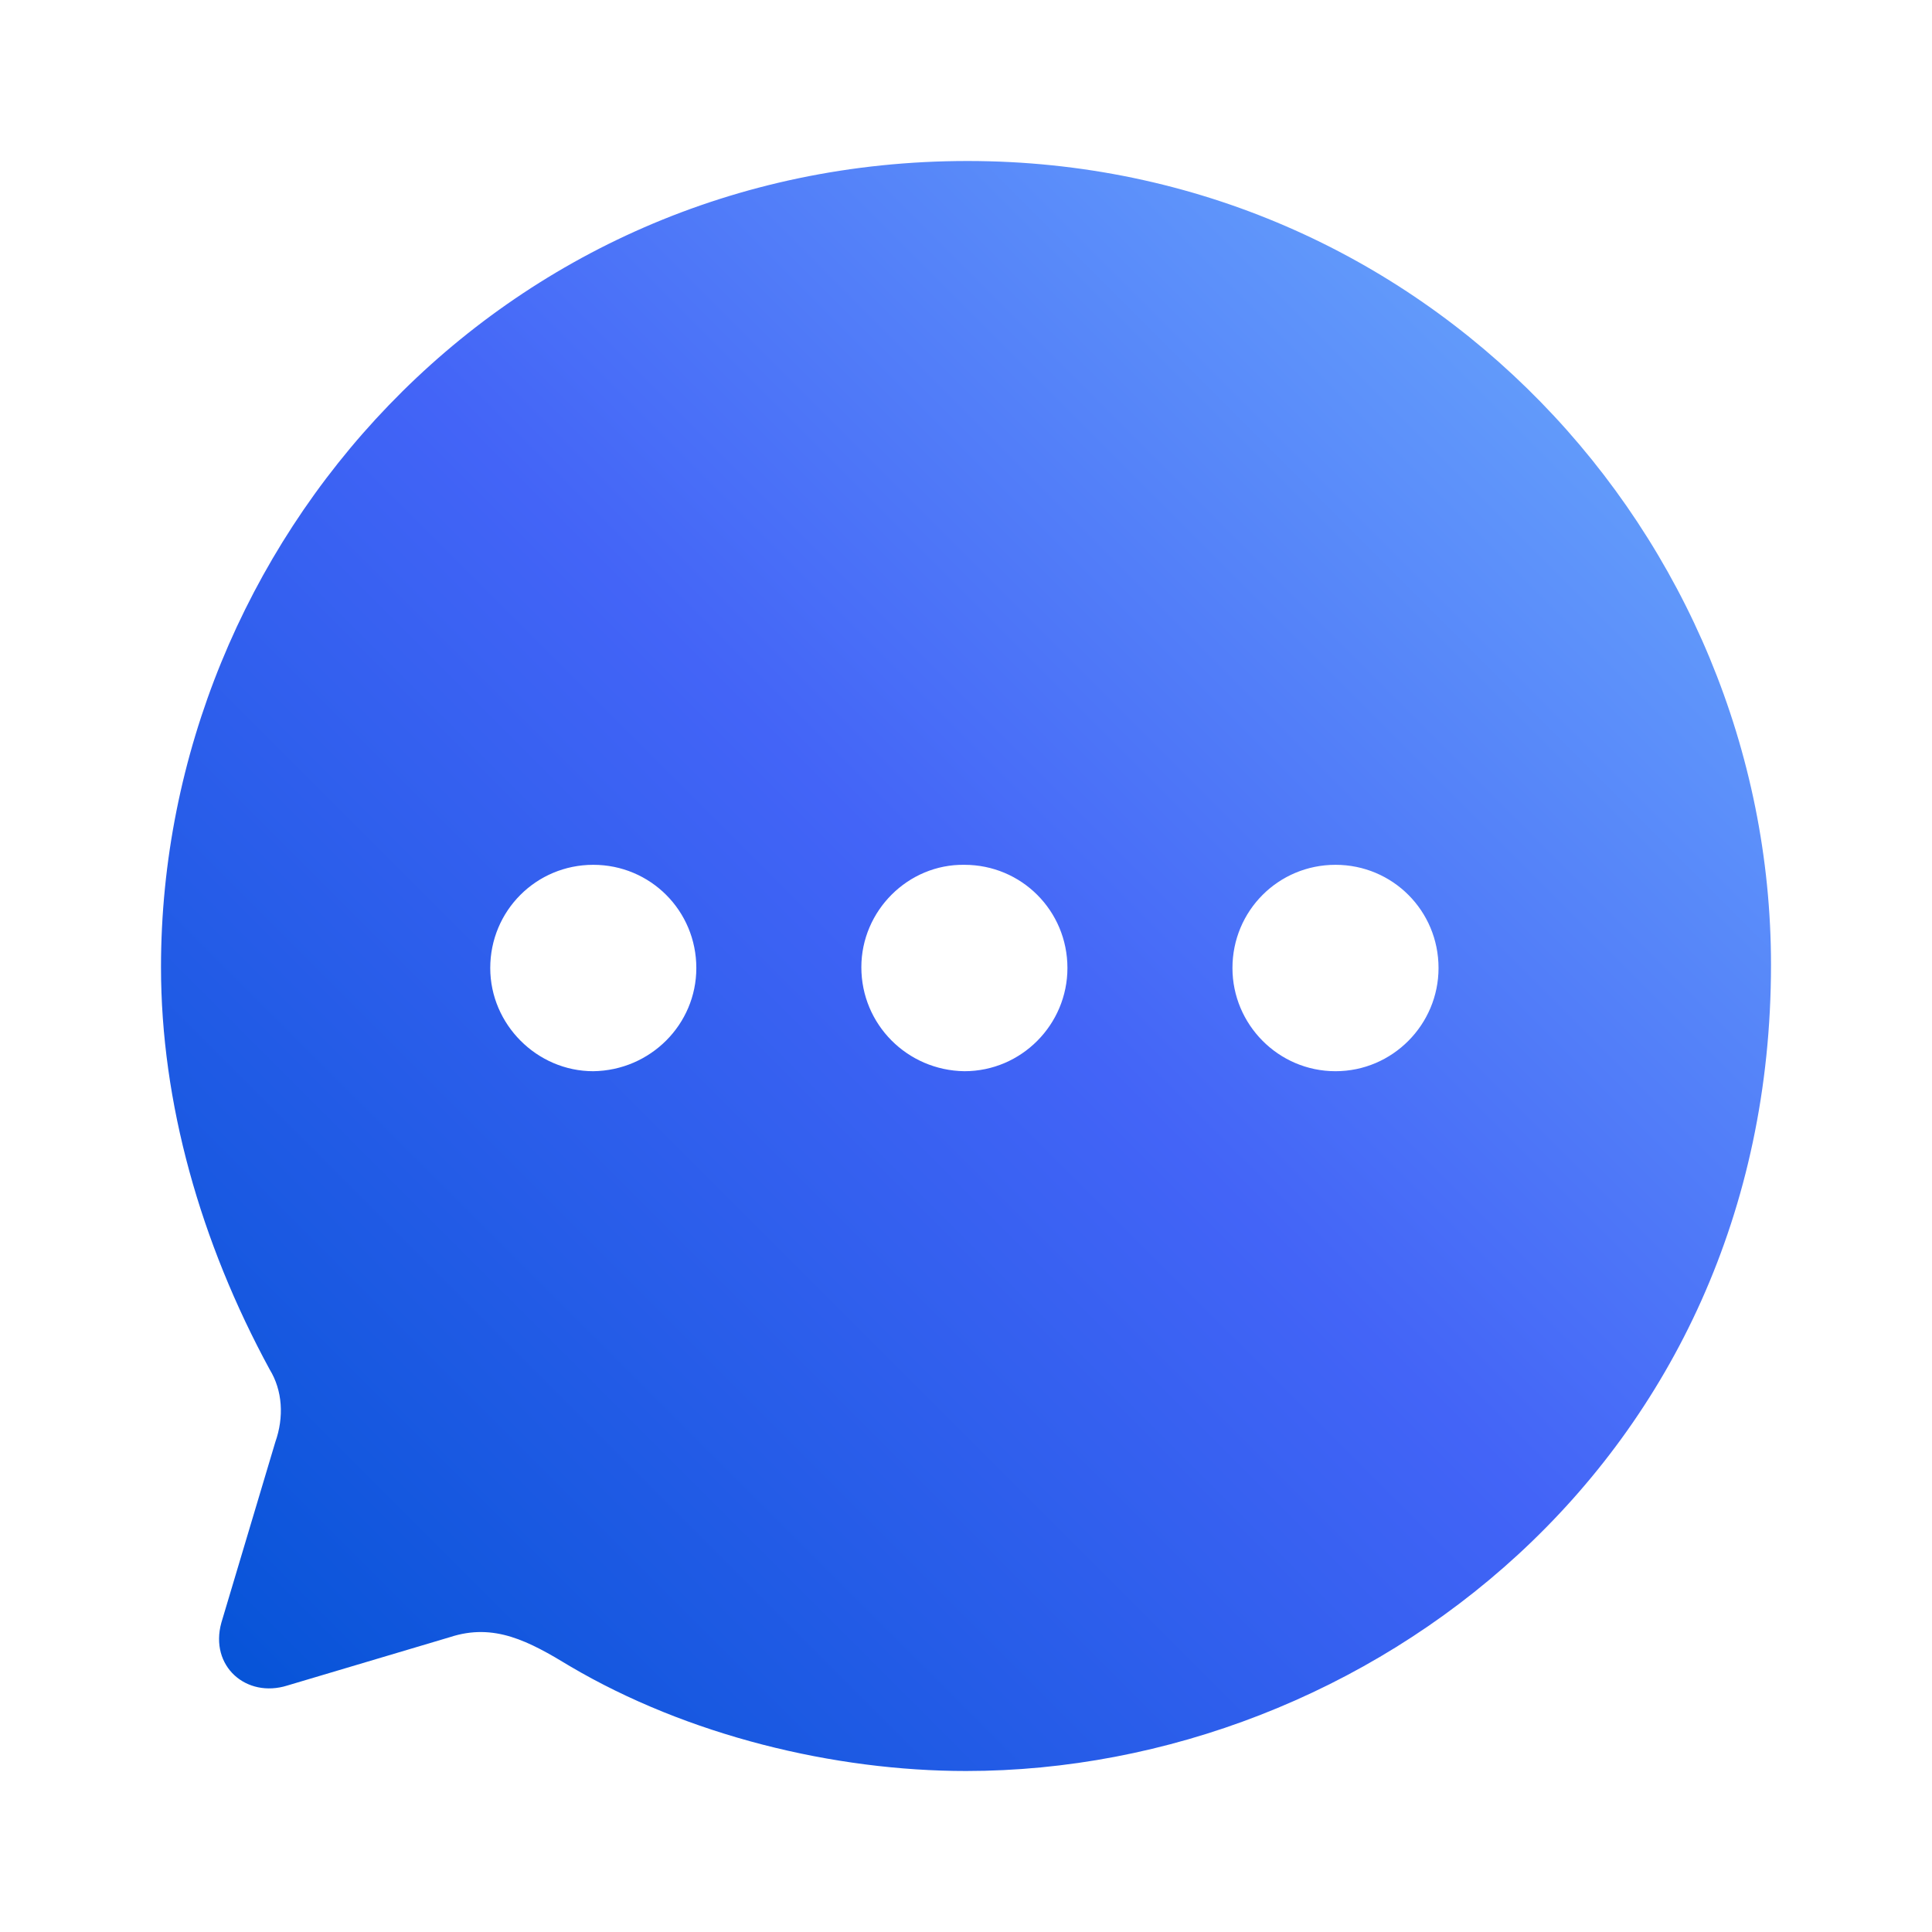
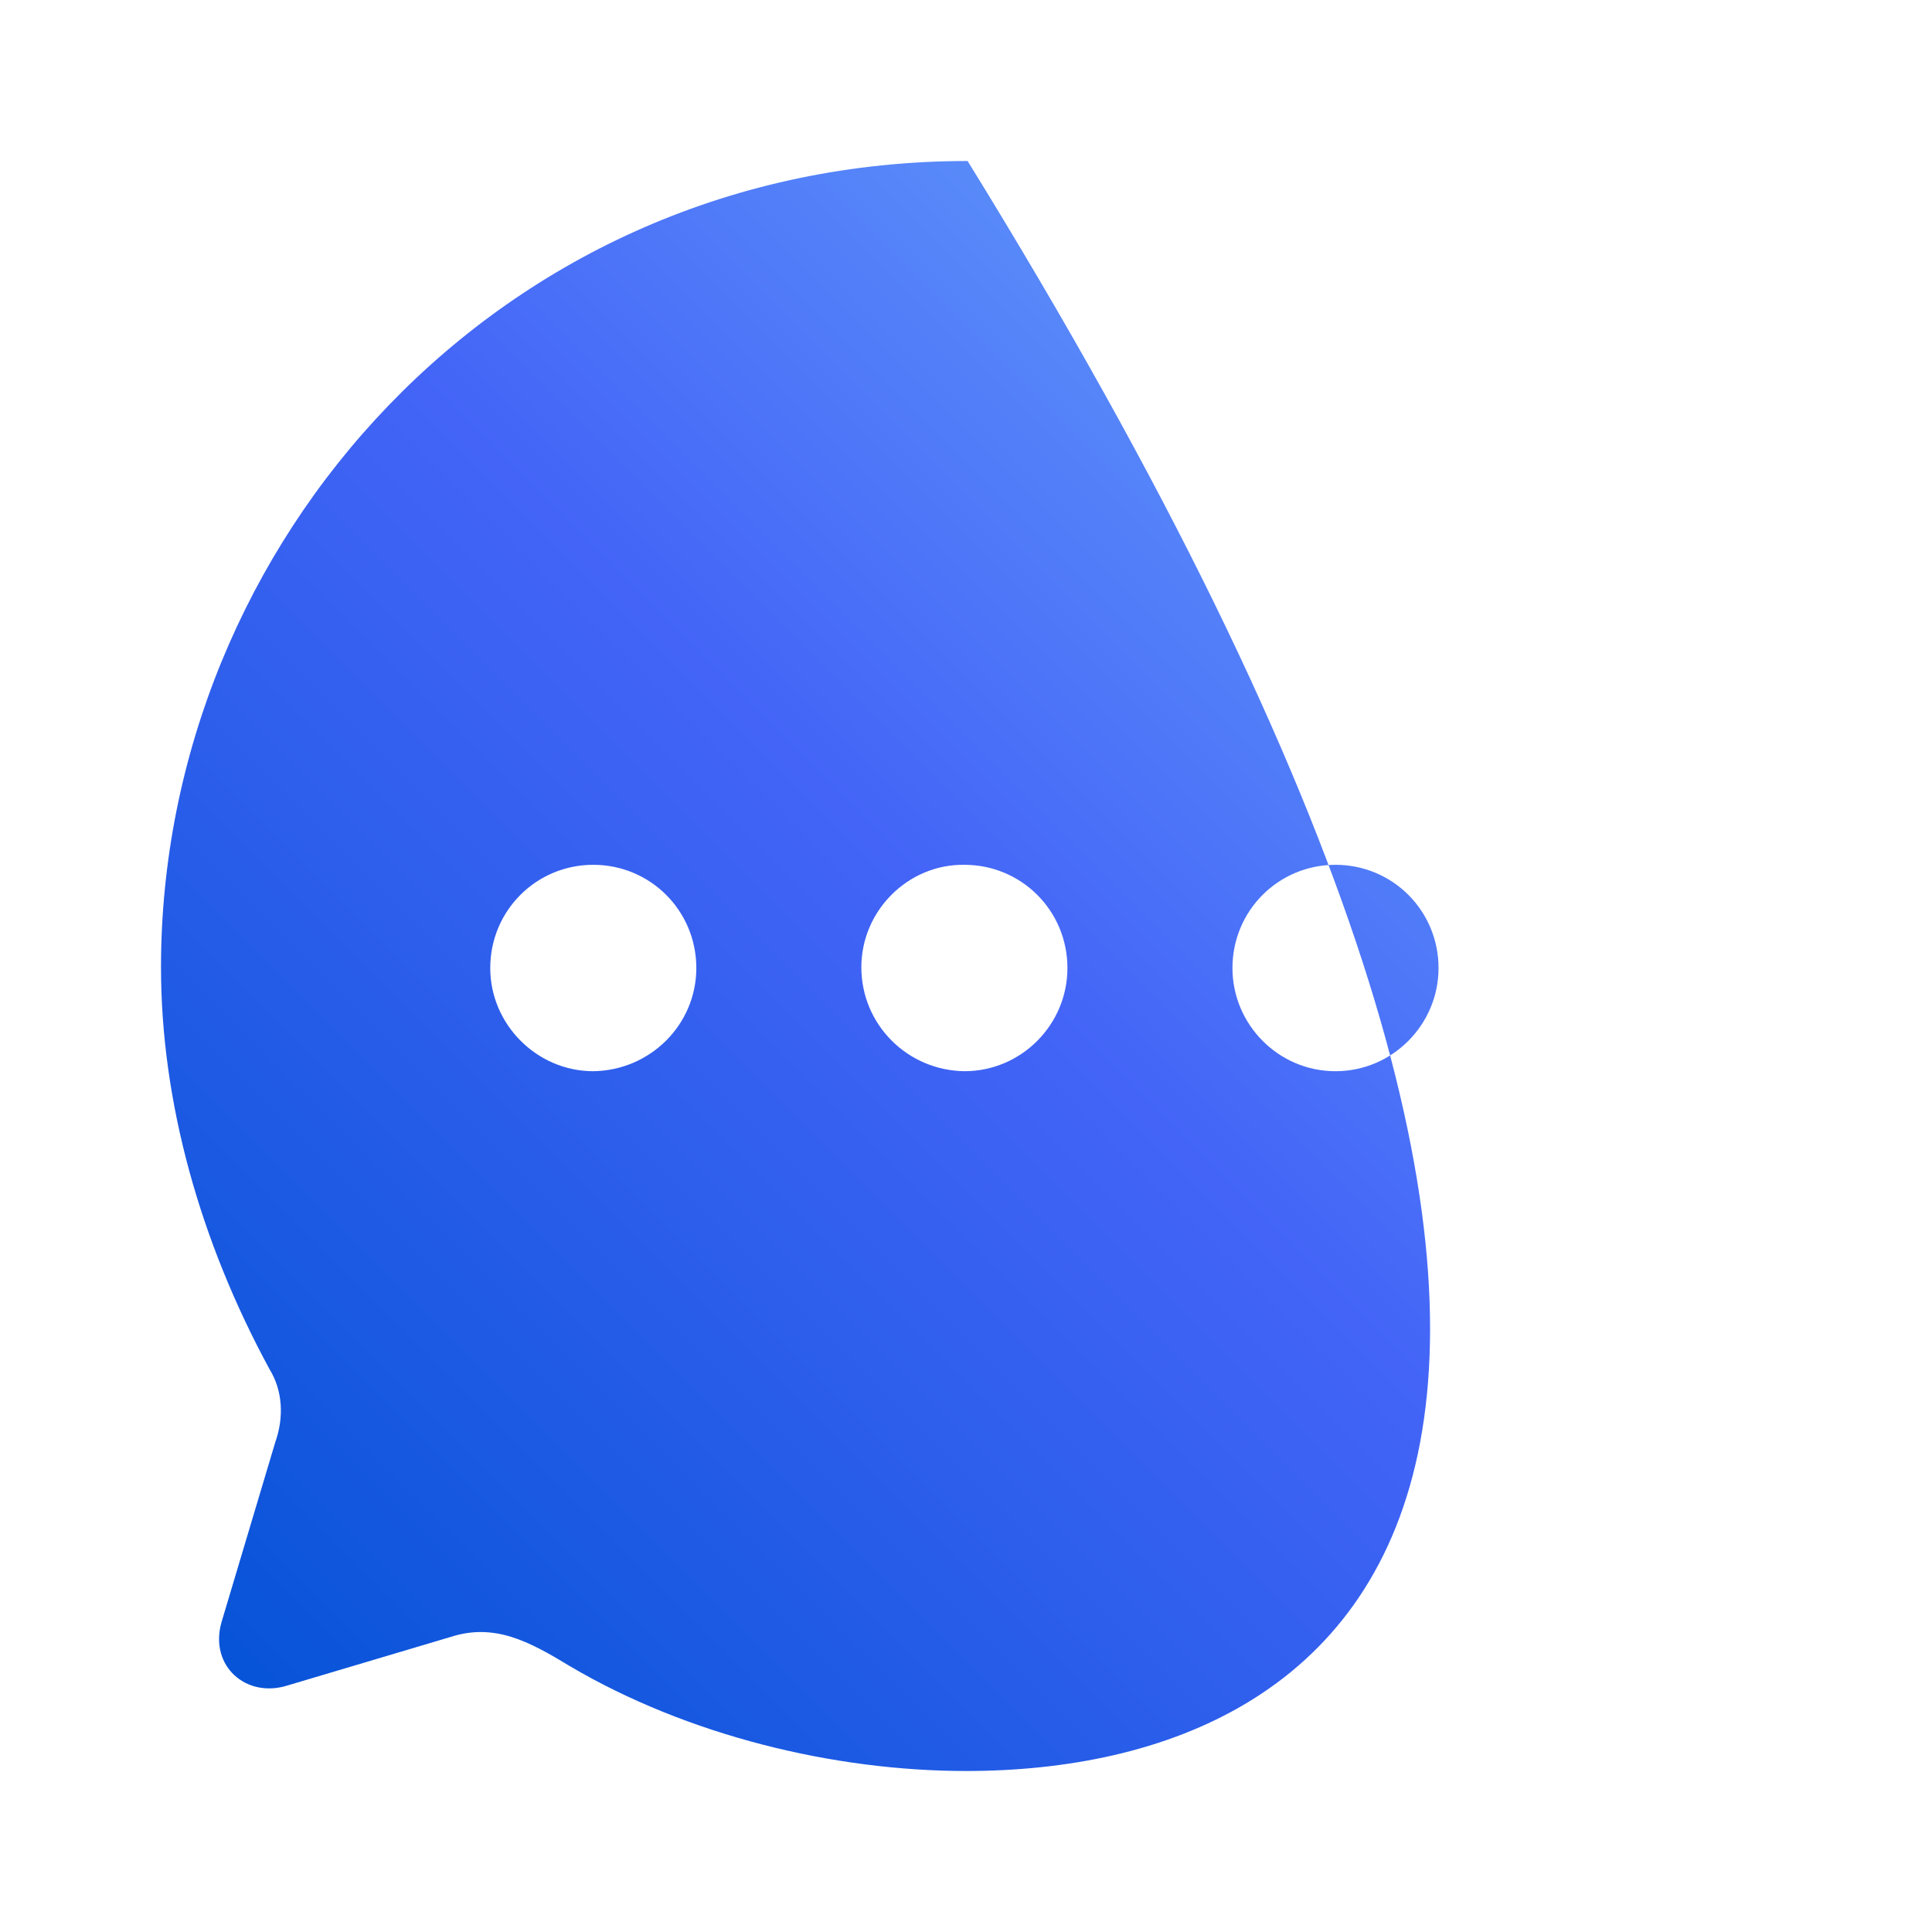
<svg xmlns="http://www.w3.org/2000/svg" width="24" height="24" viewBox="0 0 24 24" fill="none">
-   <path fill-rule="evenodd" clip-rule="evenodd" d="M2 12.015C2 6.747 6.21 2 12.02 2C17.7 2 22 6.657 22 11.985C22 18.164 16.96 22 12 22C10.36 22 8.54 21.559 7.08 20.698C6.57 20.388 6.14 20.157 5.59 20.337L3.57 20.938C3.06 21.099 2.6 20.698 2.75 20.157L3.42 17.914C3.53 17.603 3.51 17.273 3.35 17.012C2.49 15.43 2 13.697 2 12.015ZM10.7 12.015C10.7 12.726 11.27 13.297 11.98 13.307C12.69 13.307 13.26 12.726 13.26 12.025C13.26 11.314 12.69 10.743 11.98 10.743C11.28 10.733 10.7 11.314 10.7 12.015ZM15.31 12.025C15.31 12.726 15.88 13.307 16.59 13.307C17.3 13.307 17.87 12.726 17.87 12.025C17.87 11.314 17.3 10.743 16.59 10.743C15.88 10.743 15.31 11.314 15.31 12.025ZM7.37 13.307C6.67 13.307 6.09 12.726 6.09 12.025C6.09 11.314 6.66 10.743 7.37 10.743C8.08 10.743 8.65 11.314 8.65 12.025C8.65 12.726 8.08 13.297 7.37 13.307Z" fill="url(#paint0_linear_1965_12)" />
+   <path fill-rule="evenodd" clip-rule="evenodd" d="M2 12.015C2 6.747 6.21 2 12.02 2C22 18.164 16.96 22 12 22C10.36 22 8.54 21.559 7.08 20.698C6.57 20.388 6.14 20.157 5.59 20.337L3.57 20.938C3.06 21.099 2.6 20.698 2.75 20.157L3.42 17.914C3.53 17.603 3.51 17.273 3.35 17.012C2.49 15.43 2 13.697 2 12.015ZM10.7 12.015C10.7 12.726 11.27 13.297 11.98 13.307C12.69 13.307 13.26 12.726 13.26 12.025C13.26 11.314 12.69 10.743 11.98 10.743C11.28 10.733 10.7 11.314 10.7 12.015ZM15.31 12.025C15.31 12.726 15.88 13.307 16.59 13.307C17.3 13.307 17.87 12.726 17.87 12.025C17.87 11.314 17.3 10.743 16.59 10.743C15.88 10.743 15.31 11.314 15.31 12.025ZM7.37 13.307C6.67 13.307 6.09 12.726 6.09 12.025C6.09 11.314 6.66 10.743 7.37 10.743C8.08 10.743 8.65 11.314 8.65 12.025C8.65 12.726 8.08 13.297 7.37 13.307Z" fill="url(#paint0_linear_1965_12)" />
  <defs>
    <linearGradient id="paint0_linear_1965_12" x1="2" y1="22" x2="22" y2="2" gradientUnits="userSpaceOnUse">
      <stop stop-color="#0052D4" />
      <stop offset="0.51" stop-color="#4364F7" />
      <stop offset="1" stop-color="#6FB1FC" />
    </linearGradient>
  </defs>
</svg>